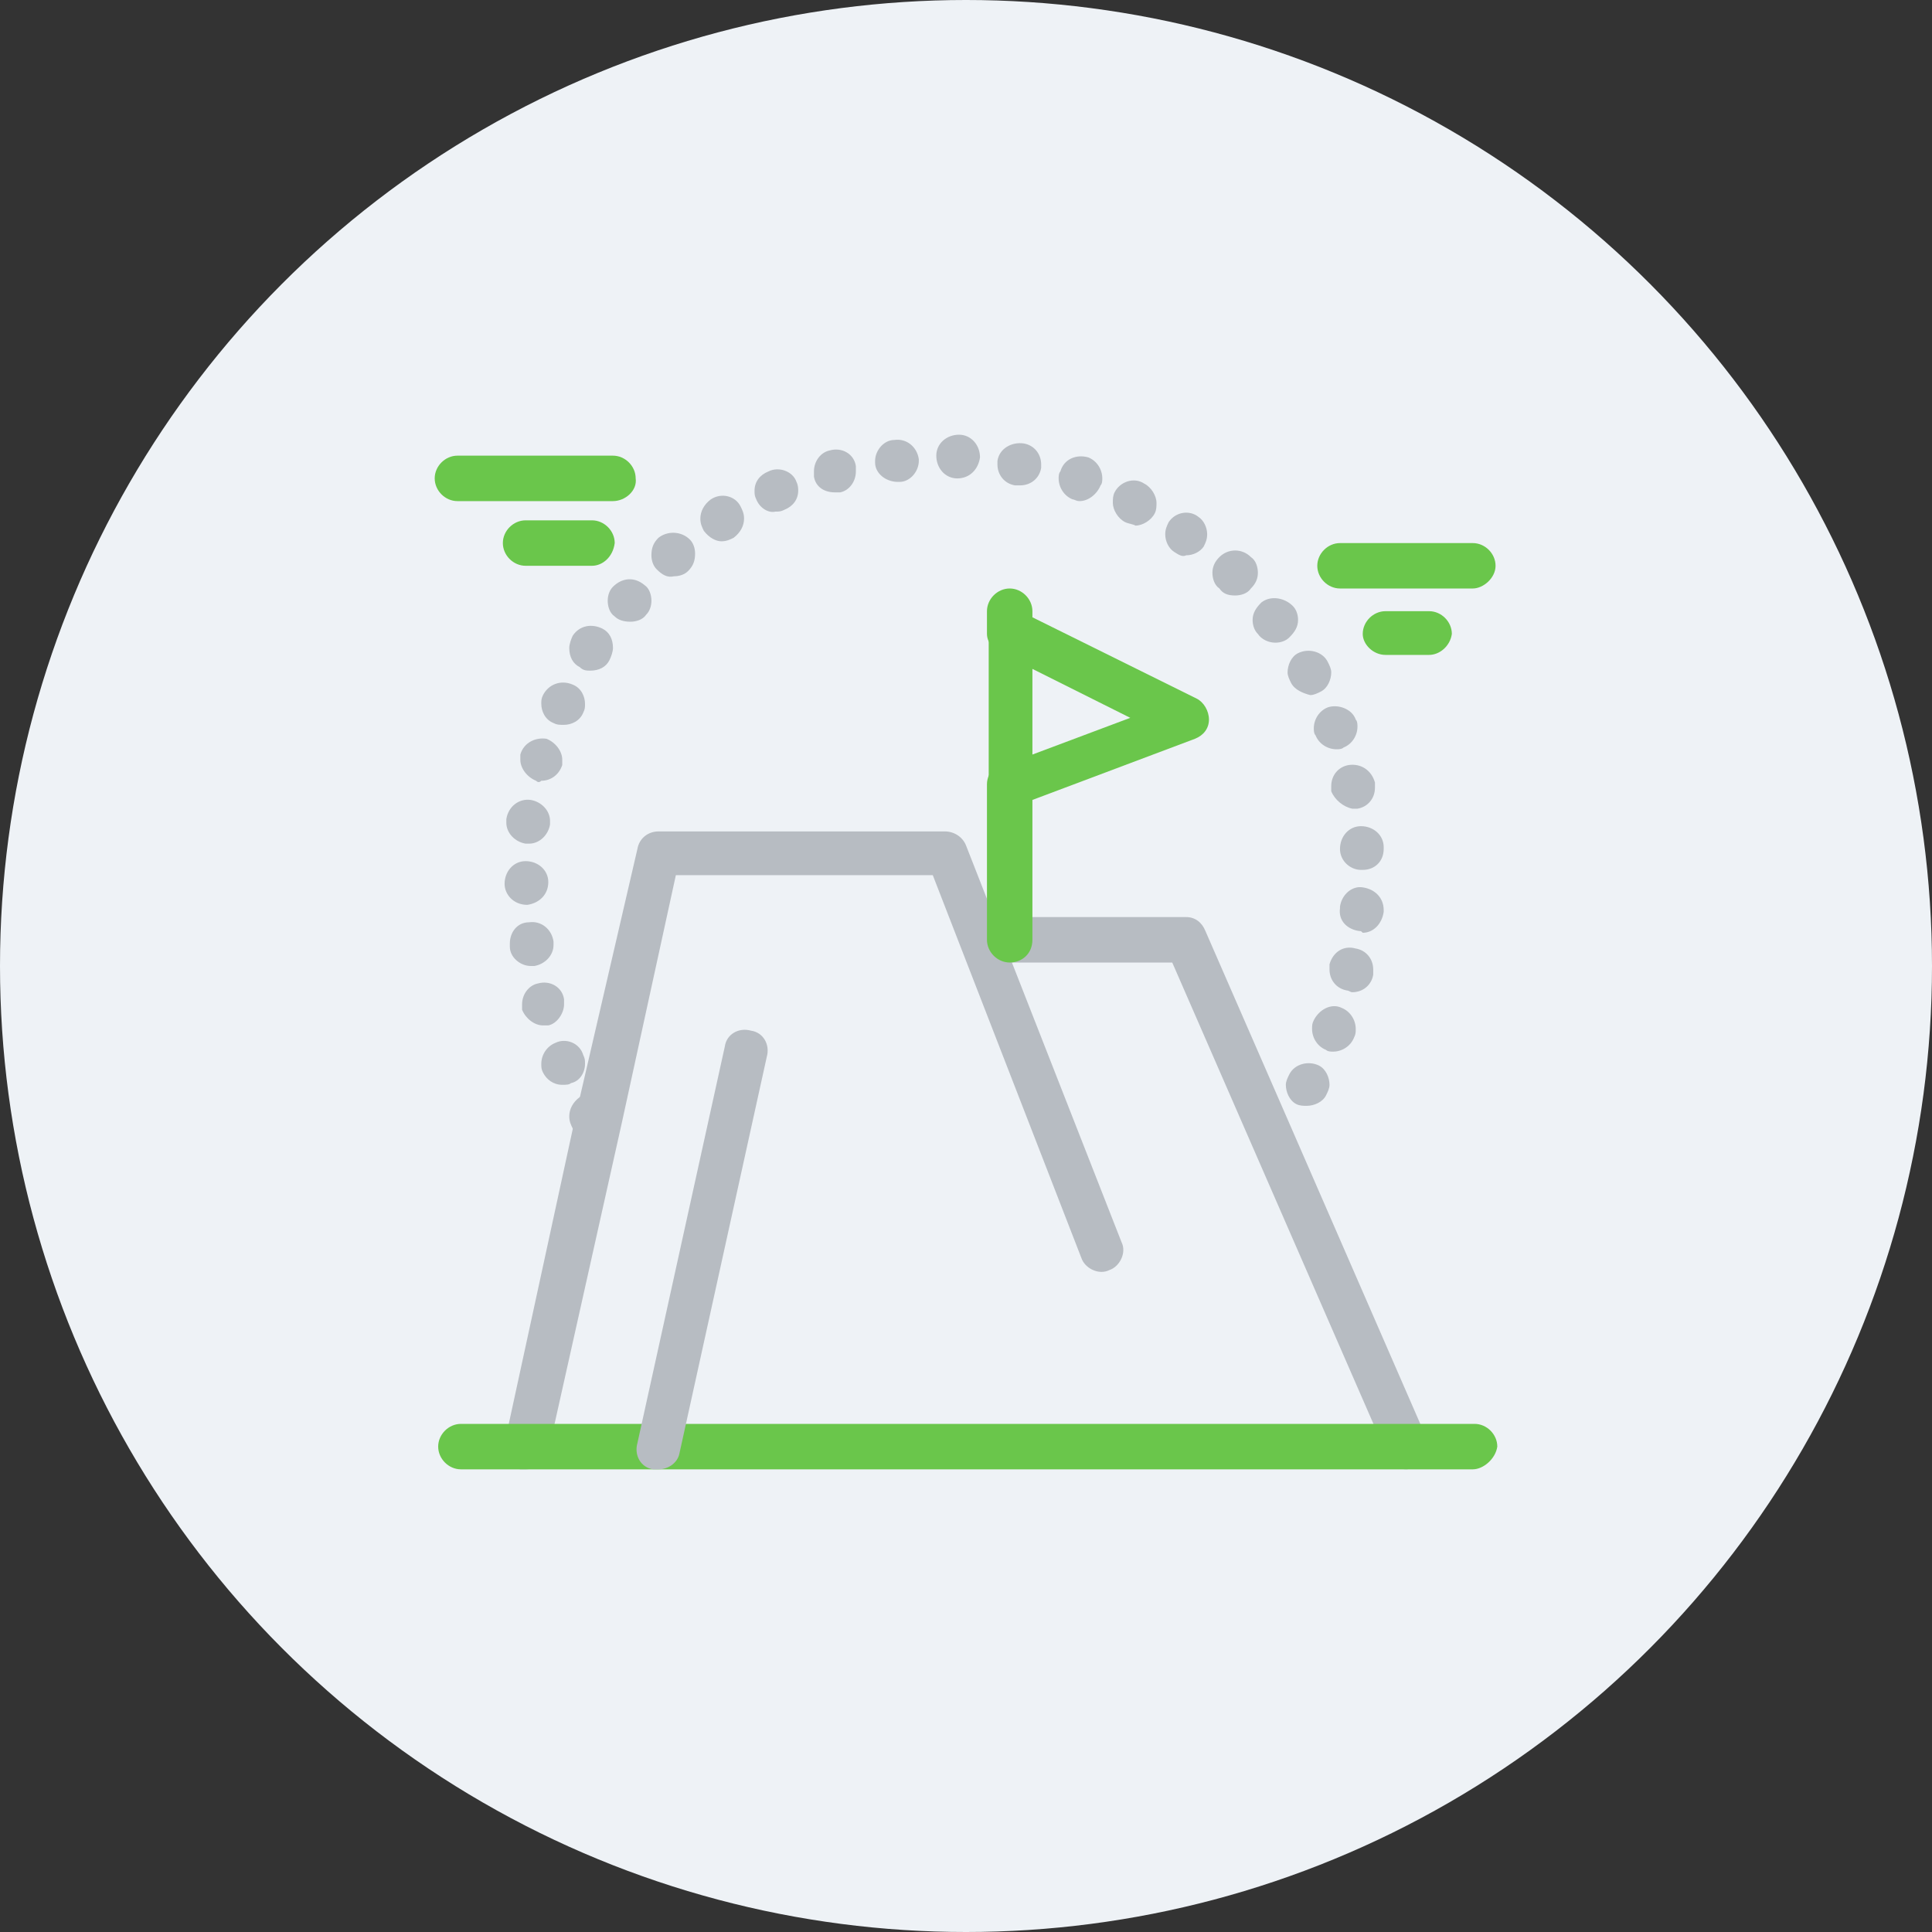
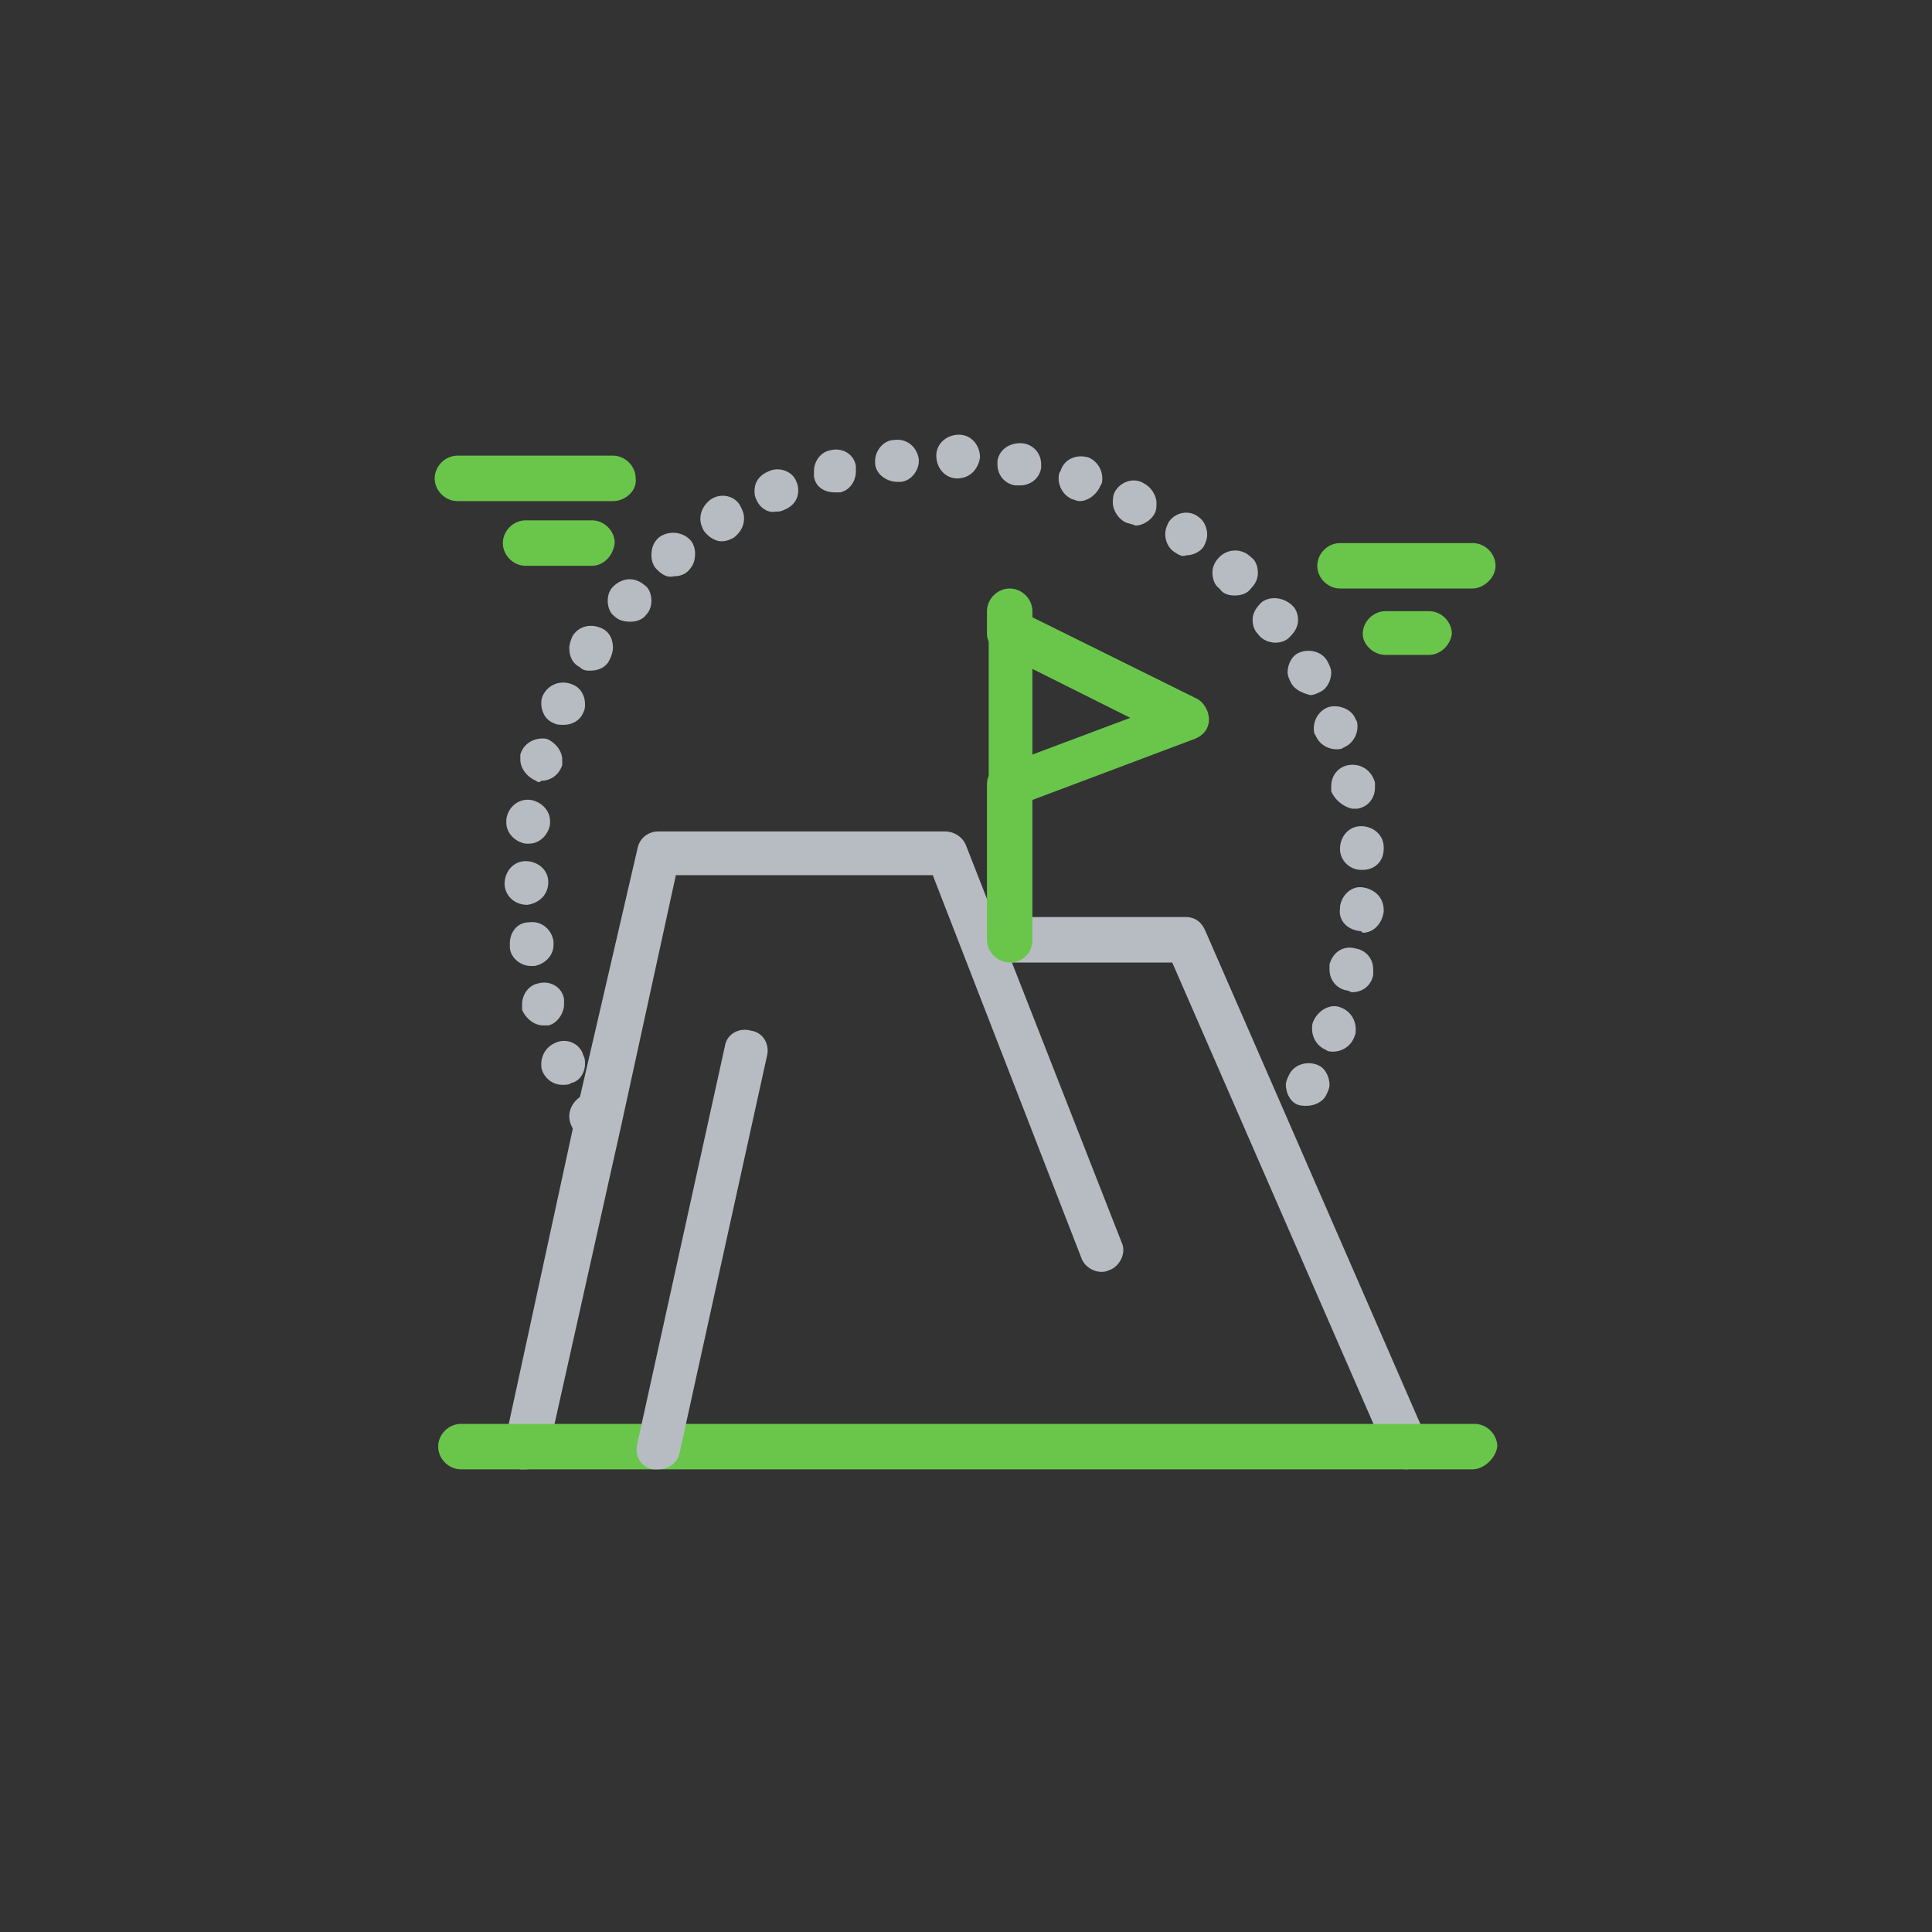
<svg xmlns="http://www.w3.org/2000/svg" width="40" height="40" viewBox="0 0 40 40" fill="none">
  <rect x="0" y="0" width="40" height="40" fill="#333333" stroke="none" />
-   <circle cx="20" cy="20" r="20" fill="#EEF2F6" />
  <path d="M10.882 30.421C10.845 30.421 10.809 30.421 10.773 30.421C10.52 30.385 10.375 30.132 10.447 29.878L11.931 23.04L13.197 17.576C13.234 17.359 13.415 17.214 13.632 17.214H19.566C19.747 17.214 19.928 17.322 20 17.503L23.22 25.717C23.329 25.934 23.184 26.224 22.967 26.296C22.75 26.405 22.46 26.26 22.388 26.043L19.312 18.119H13.993L12.872 23.257L11.352 30.059C11.28 30.276 11.099 30.421 10.882 30.421Z" fill="#B7BCC2" />
  <path d="M29.118 30.421C28.938 30.421 28.793 30.312 28.72 30.132L24.27 19.928H20.47C20.217 19.928 20 19.71 20 19.457C20 19.204 20.217 18.987 20.47 18.987H24.559C24.74 18.987 24.885 19.095 24.957 19.276L26.694 23.257L29.516 29.733C29.625 29.951 29.516 30.24 29.299 30.312C29.227 30.385 29.191 30.421 29.118 30.421Z" fill="#B7BCC2" />
  <path d="M30.493 30.421H9.543C9.289 30.421 9.072 30.204 9.072 29.95C9.072 29.697 9.289 29.48 9.543 29.48H30.53C30.783 29.48 31 29.697 31 29.95C30.964 30.204 30.71 30.421 30.493 30.421Z" fill="#6AC64B" />
  <path d="M20.905 19.928C20.651 19.928 20.434 19.711 20.434 19.457V16.237C20.434 15.984 20.651 15.767 20.905 15.767C21.158 15.767 21.375 15.984 21.375 16.237V19.457C21.375 19.747 21.158 19.928 20.905 19.928Z" fill="#6AC64B" />
  <path d="M20.905 13.559C20.651 13.559 20.434 13.342 20.434 13.125V12.655C20.434 12.401 20.651 12.184 20.905 12.184C21.158 12.184 21.375 12.401 21.375 12.655V13.125C21.375 13.378 21.158 13.559 20.905 13.559Z" fill="#6AC64B" />
  <path d="M20.905 16.743C20.796 16.743 20.724 16.707 20.651 16.671C20.543 16.599 20.47 16.454 20.47 16.309V13.089C20.47 12.944 20.543 12.799 20.688 12.691C20.832 12.618 20.977 12.618 21.122 12.655L24.776 14.464C24.921 14.536 25.03 14.717 25.03 14.898C25.03 15.079 24.921 15.224 24.74 15.296L21.085 16.671C21.013 16.707 20.941 16.743 20.905 16.743ZM21.375 13.849V15.622L23.401 14.862L21.375 13.849Z" fill="#6AC64B" />
  <path d="M13.632 30.421C13.595 30.421 13.559 30.421 13.523 30.421C13.27 30.385 13.125 30.132 13.197 29.878L15.007 21.665C15.043 21.411 15.296 21.267 15.549 21.339C15.803 21.375 15.947 21.628 15.875 21.882L14.066 30.096C14.03 30.276 13.849 30.421 13.632 30.421Z" fill="#B7BCC2" />
  <path d="M11.858 23.365C11.822 23.293 11.786 23.22 11.786 23.112C11.786 22.967 11.858 22.822 12.003 22.714C12.22 22.569 12.51 22.641 12.618 22.859C12.655 22.931 12.691 23.003 12.691 23.112C12.691 23.257 12.618 23.401 12.474 23.51C12.401 23.546 12.329 23.582 12.22 23.582C12.076 23.582 11.931 23.51 11.858 23.365ZM26.839 22.859C26.694 22.786 26.622 22.605 26.622 22.46C26.622 22.388 26.658 22.316 26.694 22.243C26.803 22.026 27.092 21.954 27.309 22.062C27.454 22.135 27.526 22.316 27.526 22.46C27.526 22.533 27.49 22.605 27.454 22.678C27.382 22.822 27.201 22.895 27.056 22.895C26.983 22.895 26.911 22.895 26.839 22.859ZM11.243 22.207C11.207 22.135 11.207 22.099 11.207 22.026C11.207 21.845 11.316 21.665 11.497 21.592C11.714 21.484 12.003 21.592 12.076 21.845C12.112 21.918 12.112 21.954 12.112 22.026C12.112 22.207 12.003 22.388 11.822 22.424C11.786 22.46 11.714 22.46 11.641 22.46C11.46 22.46 11.316 22.352 11.243 22.207ZM27.454 21.737C27.273 21.665 27.165 21.484 27.165 21.303C27.165 21.23 27.165 21.194 27.201 21.122C27.309 20.905 27.562 20.76 27.78 20.868C27.96 20.941 28.069 21.122 28.069 21.303C28.069 21.375 28.069 21.411 28.033 21.484C27.96 21.665 27.78 21.773 27.599 21.773C27.562 21.773 27.49 21.773 27.454 21.737ZM10.809 20.905C10.809 20.868 10.809 20.832 10.809 20.796C10.809 20.579 10.954 20.398 11.135 20.362C11.388 20.29 11.641 20.434 11.678 20.688C11.678 20.724 11.678 20.76 11.678 20.796C11.678 20.977 11.533 21.194 11.352 21.23C11.316 21.23 11.28 21.23 11.243 21.23C11.062 21.23 10.882 21.085 10.809 20.905ZM27.888 20.507C27.671 20.47 27.526 20.29 27.526 20.072C27.526 20.036 27.526 20 27.526 19.964C27.599 19.71 27.816 19.566 28.069 19.638C28.286 19.674 28.431 19.855 28.431 20.072C28.431 20.109 28.431 20.145 28.431 20.181C28.395 20.398 28.214 20.543 27.997 20.543C27.96 20.543 27.924 20.507 27.888 20.507ZM10.556 19.602C10.556 19.566 10.556 19.566 10.556 19.53C10.556 19.312 10.701 19.095 10.954 19.095C11.207 19.059 11.424 19.24 11.46 19.493C11.46 19.53 11.46 19.53 11.46 19.566C11.46 19.783 11.28 19.964 11.062 20C11.026 20 11.026 20 10.99 20C10.773 20 10.556 19.819 10.556 19.602ZM28.141 19.276C27.888 19.24 27.707 19.059 27.743 18.806V18.77C27.78 18.516 27.997 18.335 28.214 18.372C28.467 18.408 28.648 18.589 28.648 18.842V18.878C28.612 19.132 28.431 19.312 28.214 19.312C28.178 19.276 28.178 19.276 28.141 19.276ZM10.447 18.299C10.447 18.046 10.628 17.829 10.882 17.829C11.135 17.829 11.352 18.01 11.352 18.263C11.352 18.516 11.171 18.697 10.918 18.734C10.628 18.734 10.447 18.516 10.447 18.299ZM27.743 17.576C27.743 17.322 27.924 17.105 28.178 17.105C28.431 17.105 28.648 17.286 28.648 17.54V17.576C28.648 17.829 28.467 18.01 28.214 18.01H28.178C27.96 18.01 27.743 17.829 27.743 17.576ZM10.882 17.467C10.665 17.431 10.483 17.25 10.483 17.033C10.483 16.997 10.483 16.997 10.483 16.96C10.52 16.707 10.737 16.526 10.99 16.562C11.207 16.599 11.388 16.78 11.388 16.997C11.388 17.033 11.388 17.033 11.388 17.069C11.352 17.286 11.171 17.467 10.954 17.467C10.918 17.467 10.918 17.467 10.882 17.467ZM27.562 16.382C27.562 16.345 27.562 16.309 27.562 16.273C27.562 16.056 27.707 15.875 27.924 15.839C28.178 15.803 28.395 15.947 28.467 16.201C28.467 16.237 28.467 16.273 28.467 16.309C28.467 16.526 28.322 16.707 28.105 16.743C28.069 16.743 28.033 16.743 27.997 16.743C27.816 16.707 27.635 16.562 27.562 16.382ZM11.099 16.165C10.918 16.092 10.773 15.911 10.773 15.73C10.773 15.694 10.773 15.658 10.773 15.622C10.845 15.368 11.099 15.26 11.316 15.296C11.497 15.368 11.641 15.549 11.641 15.73C11.641 15.766 11.641 15.803 11.641 15.839C11.569 16.056 11.388 16.165 11.207 16.165C11.171 16.201 11.135 16.201 11.099 16.165ZM27.237 15.224C27.201 15.188 27.201 15.115 27.201 15.079C27.201 14.898 27.309 14.717 27.49 14.645C27.707 14.572 27.997 14.681 28.069 14.898C28.105 14.934 28.105 15.007 28.105 15.043C28.105 15.224 27.997 15.405 27.816 15.477C27.78 15.513 27.707 15.513 27.671 15.513C27.49 15.513 27.309 15.405 27.237 15.224ZM11.46 14.97C11.28 14.898 11.207 14.717 11.207 14.572C11.207 14.5 11.207 14.464 11.243 14.391C11.352 14.174 11.605 14.066 11.858 14.174C12.04 14.247 12.112 14.428 12.112 14.572C12.112 14.645 12.112 14.681 12.076 14.753C12.003 14.934 11.822 15.007 11.678 15.007C11.569 15.007 11.533 15.007 11.46 14.97ZM26.73 14.138C26.694 14.066 26.658 13.993 26.658 13.921C26.658 13.776 26.73 13.595 26.875 13.523C27.092 13.415 27.382 13.487 27.49 13.704C27.526 13.776 27.562 13.849 27.562 13.921C27.562 14.066 27.49 14.247 27.345 14.319C27.273 14.355 27.201 14.391 27.128 14.391C26.983 14.355 26.803 14.283 26.73 14.138ZM12.003 13.812C11.858 13.74 11.786 13.595 11.786 13.415C11.786 13.342 11.822 13.234 11.858 13.161C12.003 12.944 12.257 12.908 12.474 13.016C12.618 13.089 12.691 13.234 12.691 13.415C12.691 13.487 12.655 13.595 12.618 13.668C12.546 13.812 12.401 13.885 12.22 13.885C12.148 13.885 12.076 13.885 12.003 13.812ZM26.043 13.125C25.97 13.053 25.934 12.944 25.934 12.835C25.934 12.691 26.007 12.582 26.115 12.474C26.296 12.329 26.585 12.365 26.766 12.546C26.839 12.618 26.875 12.727 26.875 12.835C26.875 12.98 26.803 13.089 26.694 13.197C26.622 13.27 26.513 13.306 26.405 13.306C26.26 13.306 26.115 13.234 26.043 13.125ZM12.727 12.763C12.618 12.691 12.582 12.546 12.582 12.438C12.582 12.329 12.618 12.22 12.691 12.148C12.872 11.967 13.125 11.931 13.342 12.112C13.451 12.184 13.487 12.329 13.487 12.438C13.487 12.546 13.451 12.655 13.378 12.727C13.306 12.835 13.161 12.872 13.053 12.872C12.908 12.872 12.799 12.835 12.727 12.763ZM25.247 12.184C25.138 12.112 25.102 11.967 25.102 11.859C25.102 11.75 25.138 11.641 25.247 11.533C25.428 11.352 25.717 11.352 25.898 11.533C26.007 11.605 26.043 11.75 26.043 11.859C26.043 11.967 26.007 12.076 25.898 12.184C25.826 12.293 25.681 12.329 25.572 12.329C25.428 12.329 25.319 12.293 25.247 12.184ZM13.595 11.786C13.523 11.714 13.487 11.605 13.487 11.497C13.487 11.352 13.523 11.243 13.632 11.135C13.812 10.99 14.102 10.99 14.283 11.171C14.355 11.243 14.391 11.352 14.391 11.46C14.391 11.605 14.355 11.714 14.247 11.822C14.174 11.895 14.066 11.931 13.957 11.931C13.812 11.967 13.704 11.895 13.595 11.786ZM24.306 11.424C24.197 11.352 24.125 11.207 24.125 11.062C24.125 10.954 24.161 10.882 24.197 10.809C24.342 10.592 24.632 10.556 24.812 10.701C24.921 10.773 24.993 10.918 24.993 11.062C24.993 11.171 24.957 11.243 24.921 11.316C24.849 11.424 24.704 11.497 24.559 11.497C24.487 11.533 24.415 11.497 24.306 11.424ZM14.572 10.99C14.536 10.918 14.5 10.845 14.5 10.737C14.5 10.592 14.572 10.447 14.717 10.339C14.934 10.194 15.224 10.266 15.332 10.484C15.368 10.556 15.405 10.628 15.405 10.737C15.405 10.882 15.332 11.026 15.188 11.135C15.115 11.171 15.043 11.207 14.934 11.207C14.826 11.207 14.681 11.135 14.572 10.99ZM23.293 10.809C23.148 10.737 23.04 10.556 23.04 10.411C23.04 10.339 23.04 10.266 23.076 10.194C23.184 9.977 23.474 9.868 23.691 10.013C23.835 10.085 23.944 10.266 23.944 10.411C23.944 10.484 23.944 10.556 23.908 10.628C23.835 10.773 23.655 10.882 23.51 10.882C23.438 10.845 23.365 10.845 23.293 10.809ZM15.658 10.339C15.622 10.266 15.622 10.23 15.622 10.158C15.622 9.977 15.73 9.832 15.911 9.76C16.128 9.651 16.418 9.76 16.49 9.977C16.526 10.049 16.526 10.122 16.526 10.158C16.526 10.339 16.418 10.484 16.237 10.556C16.165 10.592 16.128 10.592 16.056 10.592C15.911 10.628 15.73 10.52 15.658 10.339ZM22.207 10.339C22.026 10.266 21.918 10.085 21.918 9.905C21.918 9.868 21.918 9.796 21.954 9.76C22.026 9.507 22.28 9.398 22.533 9.47C22.714 9.543 22.822 9.724 22.822 9.905C22.822 9.941 22.822 10.013 22.786 10.049C22.714 10.23 22.533 10.375 22.352 10.375C22.28 10.375 22.243 10.339 22.207 10.339ZM16.852 9.868C16.852 9.832 16.852 9.796 16.852 9.76C16.852 9.543 16.997 9.362 17.178 9.326C17.431 9.253 17.684 9.398 17.72 9.651C17.72 9.688 17.72 9.724 17.72 9.76C17.72 9.977 17.576 10.158 17.395 10.194C17.358 10.194 17.322 10.194 17.286 10.194C17.069 10.194 16.888 10.085 16.852 9.868ZM21.013 10.049C20.796 10.013 20.651 9.832 20.651 9.615C20.651 9.579 20.651 9.579 20.651 9.543C20.688 9.289 20.941 9.145 21.194 9.181C21.411 9.217 21.556 9.398 21.556 9.615C21.556 9.651 21.556 9.651 21.556 9.688C21.52 9.905 21.339 10.049 21.122 10.049C21.049 10.049 21.013 10.049 21.013 10.049ZM18.118 9.579V9.543C18.118 9.326 18.299 9.109 18.516 9.109C18.77 9.072 18.987 9.253 19.023 9.507V9.543C19.023 9.76 18.842 9.977 18.625 9.977H18.589C18.335 9.977 18.118 9.796 18.118 9.579ZM19.819 9.905C19.566 9.905 19.385 9.688 19.385 9.434C19.385 9.181 19.602 9 19.855 9C20.108 9 20.29 9.217 20.29 9.47C20.253 9.724 20.072 9.905 19.819 9.905Z" fill="#B7BCC2" />
  <path d="M12.691 10.375H9.47C9.217 10.375 9 10.158 9 9.904C9 9.651 9.217 9.434 9.47 9.434H12.691C12.944 9.434 13.161 9.651 13.161 9.904C13.197 10.158 12.944 10.375 12.691 10.375Z" fill="#6AC64B" />
  <path d="M12.257 11.714H10.882C10.628 11.714 10.411 11.497 10.411 11.243C10.411 10.99 10.628 10.773 10.882 10.773H12.257C12.51 10.773 12.727 10.99 12.727 11.243C12.691 11.533 12.474 11.714 12.257 11.714Z" fill="#6AC64B" />
  <path d="M30.493 12.184H27.743C27.49 12.184 27.273 11.967 27.273 11.714C27.273 11.461 27.49 11.244 27.743 11.244H30.493C30.747 11.244 30.964 11.461 30.964 11.714C30.964 11.967 30.71 12.184 30.493 12.184Z" fill="#6AC64B" />
  <path d="M29.589 13.559H28.684C28.431 13.559 28.214 13.342 28.214 13.125C28.214 12.871 28.431 12.654 28.684 12.654H29.589C29.842 12.654 30.059 12.871 30.059 13.125C30.023 13.378 29.806 13.559 29.589 13.559Z" fill="#6AC64B" />
</svg>